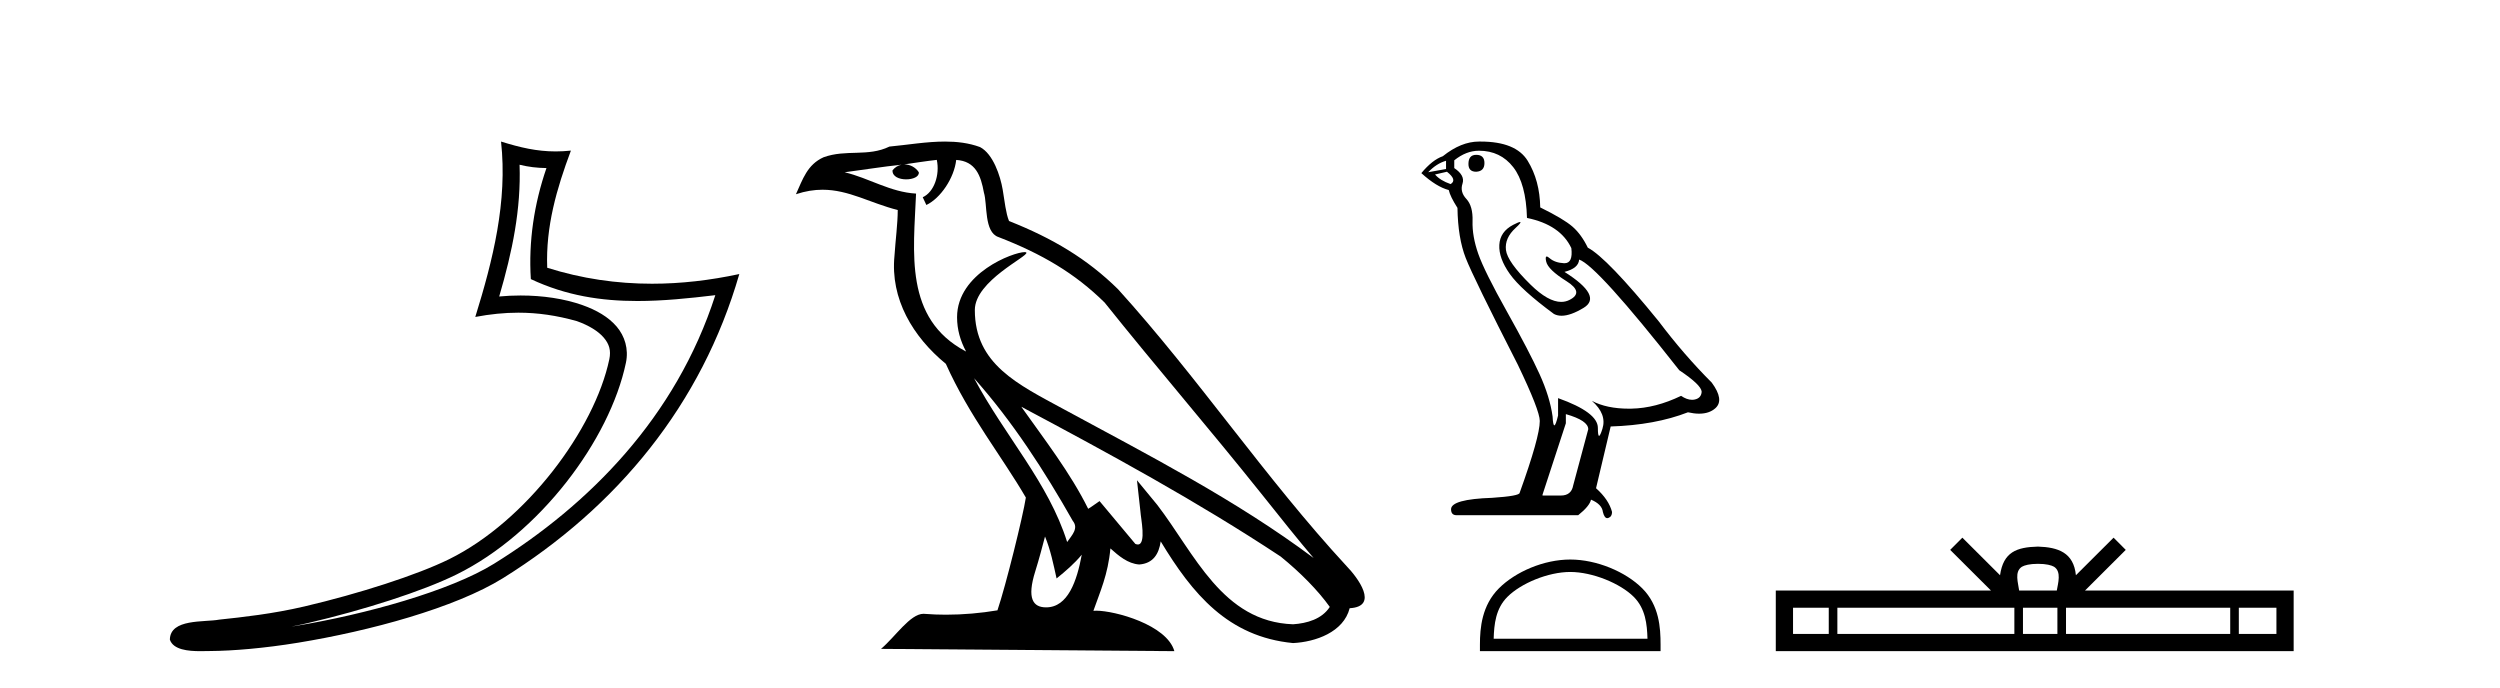
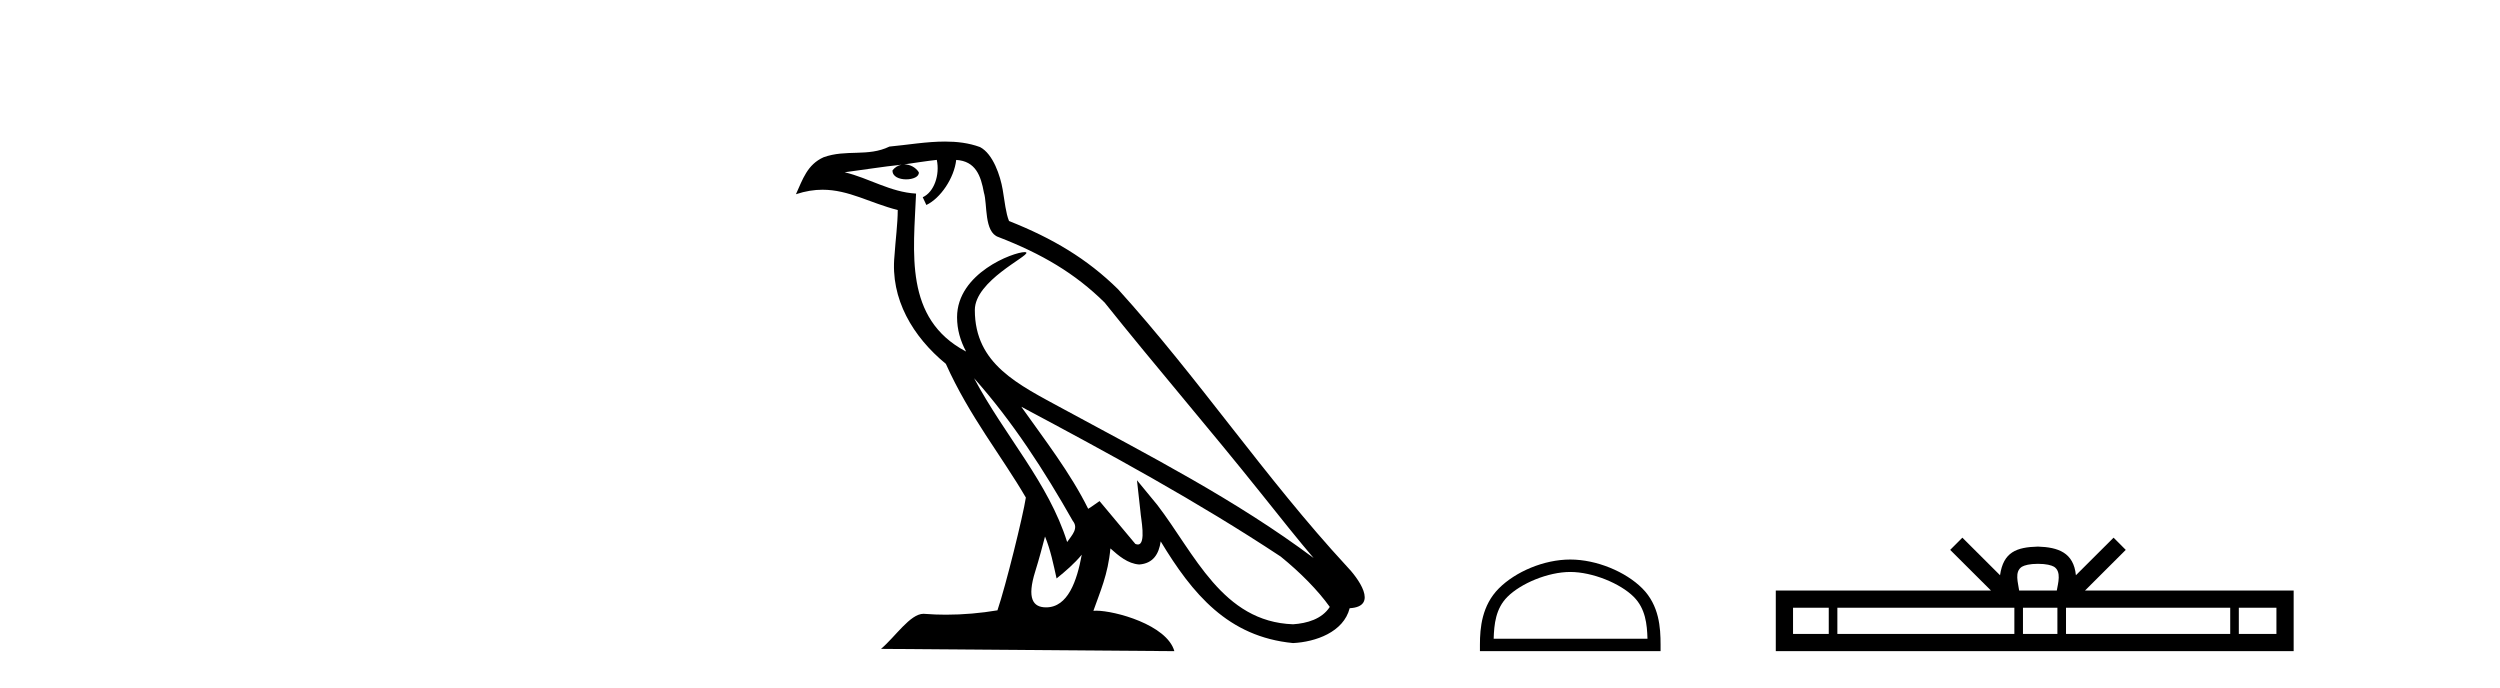
<svg xmlns="http://www.w3.org/2000/svg" width="149.0" height="41.0">
-   <path d="M 30.966 9.818 C 31.518 9.952 31.995 10.008 32.569 10.017 C 31.834 12.15 31.495 14.384 31.638 16.635 C 33.742 17.625 35.842 17.94 37.987 17.94 C 39.508 17.94 41.051 17.782 42.633 17.592 L 42.633 17.592 C 40.283 24.89 35.087 30.096 29.446 33.597 C 26.845 35.211 21.777 36.624 17.606 37.307 C 17.528 37.319 17.451 37.33 17.374 37.342 C 17.702 37.278 18.033 37.209 18.37 37.13 C 21.665 36.359 25.161 35.25 27.22 34.234 C 32.164 31.795 36.339 26.226 37.305 21.621 C 37.477 20.805 37.239 20.033 36.748 19.459 C 36.256 18.885 35.543 18.478 34.717 18.185 C 33.633 17.8 32.341 17.611 31.029 17.611 C 30.603 17.611 30.175 17.631 29.752 17.671 C 30.54 14.984 31.059 12.461 30.966 9.818 ZM 29.862 8.437 C 30.256 12.008 29.377 15.506 28.327 18.89 C 29.215 18.722 30.059 18.636 30.895 18.636 C 32.044 18.636 33.175 18.799 34.378 19.138 C 35.094 19.392 35.655 19.738 35.979 20.117 C 36.304 20.496 36.427 20.879 36.315 21.413 C 35.438 25.59 31.36 31.063 26.772 33.326 C 24.862 34.269 21.378 35.387 18.139 36.145 C 16.255 36.586 14.455 36.783 13.073 36.929 C 12.177 37.097 10.143 36.857 10.124 38.122 C 10.327 38.733 11.227 38.809 11.941 38.809 C 12.168 38.809 12.376 38.802 12.538 38.801 C 13.88 38.792 15.746 38.636 17.769 38.305 C 22.027 37.609 27.113 36.236 29.98 34.457 C 36.801 30.205 41.821 24.099 44.063 16.333 L 44.063 16.333 C 42.319 16.707 40.585 16.91 38.86 16.91 C 36.763 16.91 34.68 16.611 32.614 15.958 C 32.52 13.506 33.177 11.242 34.026 8.976 L 34.026 8.976 C 33.711 9.009 33.41 9.025 33.119 9.025 C 31.994 9.025 31.005 8.793 29.862 8.437 Z" style="fill:#000000;stroke:none" />
  <path d="M 58.053 22.54 L 58.053 22.54 C 60.348 25.118 62.247 28.06 63.94 31.048 C 64.296 31.486 63.896 31.888 63.602 32.305 C 62.486 28.763 59.919 26.03 58.053 22.54 ZM 55.833 9.529 C 56.024 10.422 55.672 11.451 54.995 11.755 L 55.211 12.217 C 56.057 11.815 56.869 10.612 56.99 9.532 C 58.145 9.601 58.46 10.47 58.641 11.479 C 58.858 12.168 58.638 13.841 59.512 14.13 C 62.092 15.129 64.064 16.285 65.835 18.031 C 68.889 21.852 72.082 25.552 75.137 29.376 C 76.324 30.865 77.409 32.228 78.291 33.257 C 73.651 29.789 68.468 27.136 63.382 24.38 C 60.679 22.911 58.1 21.71 58.1 18.477 C 58.1 16.738 61.305 15.281 61.172 15.055 C 61.161 15.035 61.124 15.026 61.066 15.026 C 60.408 15.026 57.041 16.274 57.041 18.907 C 57.041 19.637 57.236 20.313 57.575 20.944 C 57.57 20.944 57.565 20.943 57.56 20.943 C 53.867 18.986 54.454 15.028 54.597 11.538 C 53.062 11.453 51.798 10.616 50.341 10.267 C 51.471 10.121 52.598 9.933 53.731 9.816 L 53.731 9.816 C 53.518 9.858 53.324 9.982 53.194 10.154 C 53.176 10.526 53.597 10.69 54.007 10.69 C 54.407 10.69 54.797 10.534 54.76 10.264 C 54.579 9.982 54.249 9.799 53.911 9.799 C 53.901 9.799 53.892 9.799 53.882 9.799 C 54.445 9.719 55.196 9.599 55.833 9.529 ZM 62.283 31.976 C 62.614 32.78 62.785 33.632 62.972 34.476 C 63.51 34.04 64.032 33.593 64.473 33.06 L 64.473 33.06 C 64.186 34.623 63.649 36.199 62.348 36.199 C 61.56 36.199 61.195 35.667 61.701 34.054 C 61.938 33.293 62.128 32.566 62.283 31.976 ZM 60.869 24.242 L 60.869 24.242 C 66.135 27.047 71.349 29.879 76.329 33.171 C 77.502 34.122 78.547 35.181 79.255 36.172 C 78.786 36.901 77.892 37.152 77.066 37.207 C 72.851 37.06 71.201 32.996 68.974 30.093 L 67.763 28.622 L 67.972 30.507 C 67.986 30.846 68.334 32.452 67.816 32.452 C 67.772 32.452 67.721 32.44 67.664 32.415 L 65.533 29.865 C 65.305 30.015 65.091 30.186 64.856 30.325 C 63.799 28.187 62.252 26.196 60.869 24.242 ZM 56.325 8.437 C 55.218 8.437 54.084 8.636 53.009 8.736 C 51.727 9.361 50.428 8.884 49.084 9.373 C 48.112 9.809 47.84 10.693 47.438 11.576 C 48.01 11.386 48.531 11.308 49.022 11.308 C 50.589 11.308 51.85 12.097 53.506 12.518 C 53.503 13.349 53.373 14.292 53.311 15.242 C 53.054 17.816 54.411 20.076 56.373 21.685 C 57.777 24.814 59.722 27.214 61.141 29.655 C 60.972 30.752 59.951 34.89 59.448 36.376 C 58.462 36.542 57.41 36.636 56.376 36.636 C 55.958 36.636 55.544 36.62 55.137 36.588 C 55.106 36.584 55.075 36.582 55.043 36.582 C 54.245 36.582 53.368 37.945 52.508 38.673 L 69.992 38.809 C 69.546 37.233 66.439 36.397 65.335 36.397 C 65.272 36.397 65.215 36.399 65.166 36.405 C 65.555 35.29 66.041 34.243 66.18 32.686 C 66.668 33.123 67.215 33.595 67.898 33.644 C 68.733 33.582 69.072 33.011 69.178 32.267 C 71.07 35.396 73.185 37.951 77.066 38.327 C 78.407 38.261 80.078 37.675 80.44 36.25 C 82.219 36.149 80.914 34.416 80.254 33.737 C 75.414 28.498 71.418 22.517 66.635 17.238 C 64.793 15.421 62.714 14.192 60.138 13.173 C 59.946 12.702 59.883 12.032 59.759 11.295 C 59.622 10.491 59.193 9.174 58.409 8.765 C 57.741 8.519 57.038 8.437 56.325 8.437 Z" style="fill:#000000;stroke:none" />
-   <path d="M 87.982 9.228 Q 87.519 9.228 87.519 9.773 Q 87.519 10.236 87.982 10.236 Q 88.473 10.209 88.473 9.718 Q 88.473 9.228 87.982 9.228 ZM 86.184 9.582 L 86.184 10.073 L 85.121 10.264 Q 85.611 9.746 86.184 9.582 ZM 86.238 10.236 Q 86.865 10.727 86.456 10.972 Q 85.829 10.754 85.529 10.4 L 86.238 10.236 ZM 88.146 8.983 Q 89.427 8.983 90.19 9.964 Q 90.953 10.945 91.008 12.989 Q 92.998 13.398 93.652 14.788 Q 93.758 15.688 93.246 15.688 Q 93.231 15.688 93.216 15.688 Q 92.671 15.66 92.357 15.388 Q 92.243 15.289 92.185 15.289 Q 92.083 15.289 92.153 15.592 Q 92.262 16.069 93.352 16.751 Q 94.442 17.432 93.529 17.882 Q 93.303 17.993 93.047 17.993 Q 92.271 17.993 91.226 16.969 Q 89.836 15.606 89.754 14.897 Q 89.672 14.189 90.326 13.589 Q 90.715 13.232 90.594 13.232 Q 90.511 13.232 90.19 13.398 Q 89.4 13.807 89.359 14.597 Q 89.318 15.388 89.986 16.328 Q 90.654 17.268 92.616 18.713 Q 92.817 18.818 93.07 18.818 Q 93.609 18.818 94.388 18.345 Q 95.532 17.65 93.243 16.205 Q 94.088 15.987 94.115 15.47 Q 95.178 15.824 100.084 22.066 Q 101.393 22.938 101.42 23.347 Q 101.393 23.728 101.011 23.81 Q 100.929 23.828 100.845 23.828 Q 100.536 23.828 100.193 23.592 Q 98.667 24.328 97.236 24.355 Q 97.161 24.357 97.087 24.357 Q 95.756 24.357 94.878 23.892 L 94.878 23.892 Q 95.778 24.682 95.505 25.554 Q 95.373 25.977 95.305 25.977 Q 95.233 25.977 95.233 25.5 Q 95.233 24.573 92.861 23.728 L 92.861 24.764 Q 92.722 25.35 92.639 25.35 Q 92.561 25.35 92.534 24.818 Q 92.371 23.646 91.757 22.297 Q 91.144 20.948 89.809 18.563 Q 88.473 16.178 88.105 15.129 Q 87.737 14.079 87.764 13.18 Q 87.792 12.281 87.396 11.858 Q 87.001 11.436 87.165 10.945 Q 87.328 10.454 86.674 10.018 L 86.674 9.555 Q 87.383 8.983 88.146 8.983 ZM 93.325 24.682 Q 94.66 25.064 94.66 25.582 L 93.761 28.934 Q 93.652 29.534 93.025 29.534 L 91.935 29.534 L 91.935 29.479 L 93.325 25.227 L 93.325 24.682 ZM 88.244 8.437 Q 88.196 8.437 88.146 8.437 Q 87.083 8.437 85.993 9.31 Q 85.366 9.528 84.712 10.318 Q 85.611 11.136 86.347 11.327 Q 86.429 11.708 86.865 12.39 Q 86.892 14.189 87.356 15.374 Q 87.819 16.56 90.463 21.739 Q 91.771 24.464 91.771 25.091 Q 91.771 26.045 90.572 29.37 Q 90.572 29.561 88.936 29.67 Q 86.483 29.752 86.483 30.352 Q 86.483 30.706 86.81 30.706 L 94.061 30.706 Q 94.742 30.161 94.824 29.779 Q 95.478 30.052 95.532 30.515 Q 95.624 30.882 95.793 30.882 Q 95.825 30.882 95.86 30.869 Q 96.078 30.788 96.078 30.515 Q 95.887 29.779 95.124 29.098 L 95.996 25.418 Q 98.64 25.336 100.602 24.573 Q 100.966 24.655 101.268 24.655 Q 101.874 24.655 102.238 24.328 Q 102.783 23.837 102.019 22.802 Q 100.357 21.139 98.858 19.149 Q 95.778 15.361 94.633 14.761 Q 94.251 13.97 93.72 13.507 Q 93.188 13.044 91.798 12.362 Q 91.771 10.754 91.049 9.582 Q 90.343 8.437 88.244 8.437 Z" style="fill:#000000;stroke:none" />
  <path d="M 93.587 34.089 C 94.911 34.089 96.569 34.77 97.371 35.572 C 98.073 36.273 98.164 37.204 98.19 38.068 L 89.023 38.068 C 89.049 37.204 89.141 36.273 89.842 35.572 C 90.644 34.77 92.263 34.089 93.587 34.089 ZM 93.587 33.348 C 92.016 33.348 90.326 34.074 89.335 35.065 C 88.319 36.081 88.204 37.418 88.204 38.419 L 88.204 38.809 L 98.97 38.809 L 98.97 38.419 C 98.97 37.418 98.894 36.081 97.878 35.065 C 96.887 34.074 95.158 33.348 93.587 33.348 Z" style="fill:#000000;stroke:none" />
  <path d="M 121.463 33.604 C 121.963 33.604 122.265 33.689 122.421 33.778 C 122.875 34.068 122.658 34.761 122.585 35.195 L 120.341 35.195 C 120.287 34.752 120.042 34.076 120.506 33.778 C 120.662 33.689 120.962 33.604 121.463 33.604 ZM 108.994 36.222 L 108.994 37.782 L 106.865 37.782 L 106.865 36.222 ZM 120.056 36.222 L 120.056 37.782 L 109.507 37.782 L 109.507 36.222 ZM 122.621 36.222 L 122.621 37.782 L 120.569 37.782 L 120.569 36.222 ZM 132.921 36.222 L 132.921 37.782 L 123.134 37.782 L 123.134 36.222 ZM 135.675 36.222 L 135.675 37.782 L 133.434 37.782 L 133.434 36.222 ZM 116.957 32.045 L 116.231 32.773 L 118.66 35.195 L 105.837 35.195 L 105.837 38.809 L 136.702 38.809 L 136.702 35.195 L 124.267 35.195 L 126.695 32.773 L 125.969 32.045 L 123.724 34.284 C 123.589 32.927 122.659 32.615 121.463 32.577 C 120.185 32.611 119.401 32.9 119.202 34.284 L 116.957 32.045 Z" style="fill:#000000;stroke:none" />
</svg>